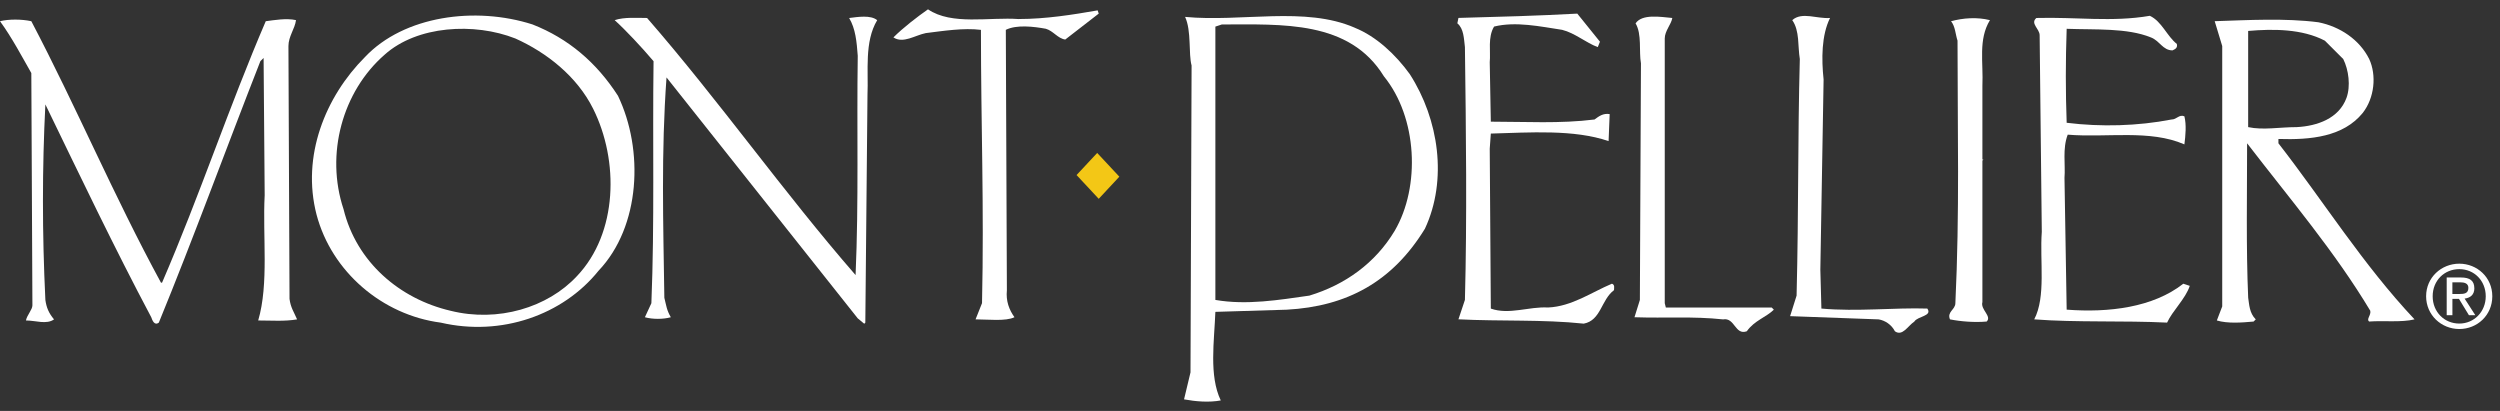
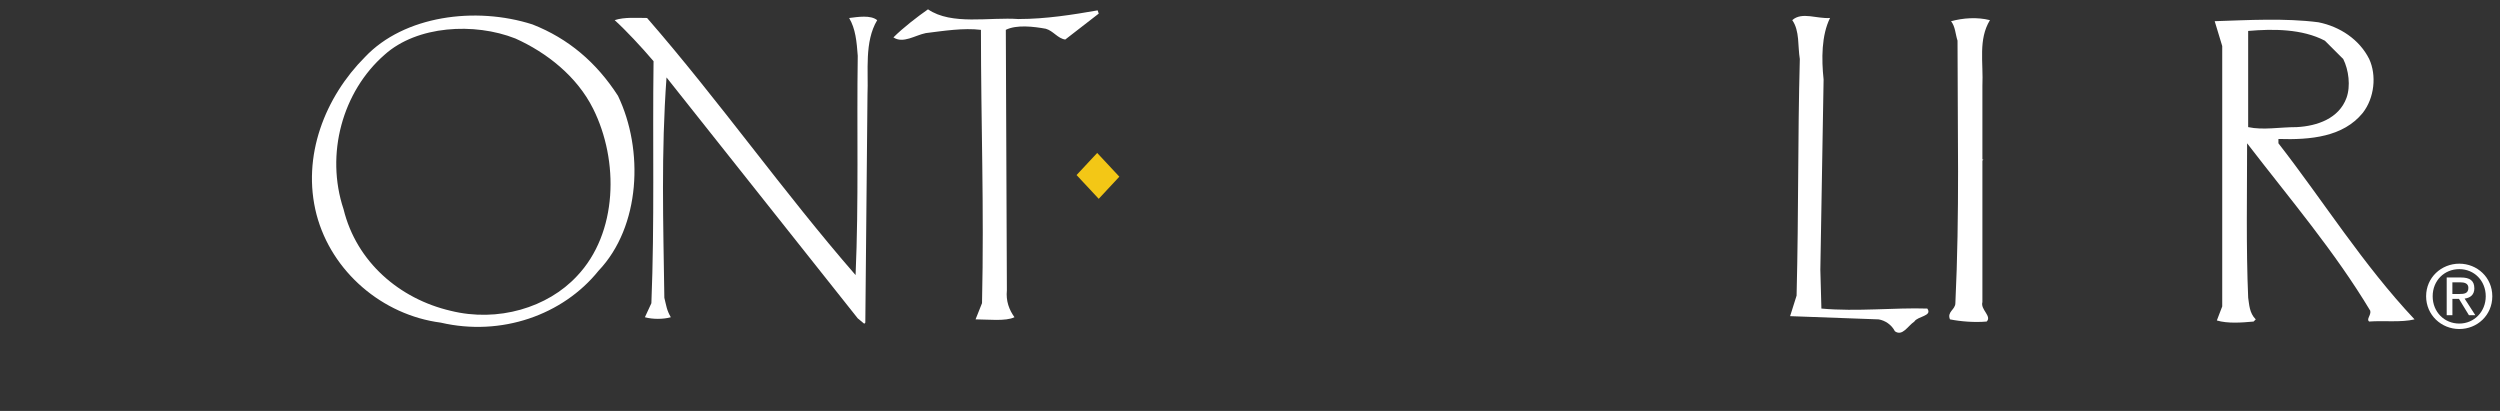
<svg xmlns="http://www.w3.org/2000/svg" width="219" height="36" viewBox="0 0 219 36" fill="none">
  <rect x="0" y="0" width="219" height="36" fill="#333333" stroke="none" />
  <path d="M216.751 25.247C216.751 24.596 216.365 24.308 215.586 24.308H214.331V27.609H214.831V26.179H215.405L216.276 27.609H216.837L215.899 26.157C216.383 26.096 216.754 25.838 216.754 25.247H216.751ZM214.829 25.754V24.731H215.509C215.858 24.731 216.229 24.806 216.229 25.215C216.229 25.722 215.851 25.754 215.426 25.754H214.829Z" fill="white" />
  <path d="M215.435 23.098C213.86 23.098 212.528 24.308 212.528 25.953C212.528 27.598 213.86 28.822 215.435 28.822C217.009 28.822 218.326 27.611 218.326 25.953C218.326 24.295 216.994 23.098 215.435 23.098ZM215.435 28.344C214.125 28.344 213.102 27.331 213.102 25.953C213.102 24.575 214.125 23.576 215.435 23.576C216.745 23.576 217.751 24.598 217.751 25.953C217.751 27.308 216.729 28.344 215.435 28.344Z" fill="white" />
  <path d="M89.241 1.67C86.687 1.48 83.373 2.238 81.292 0.817C80.346 1.478 79.116 2.426 78.263 3.276C79.116 3.844 80.154 3.089 81.102 2.899C82.618 2.711 84.414 2.426 85.93 2.616C85.93 10.943 86.215 18.04 86.025 26.557C85.835 27.03 85.647 27.503 85.459 27.976C86.5 27.976 88.108 28.166 88.866 27.788C88.393 27.125 88.11 26.367 88.203 25.422L88.11 2.614C89.056 2.141 90.569 2.329 91.612 2.519C92.275 2.709 92.653 3.369 93.316 3.464L96.248 1.193L96.155 0.908C93.979 1.288 91.612 1.666 89.246 1.666L89.241 1.67Z" fill="white" />
-   <path d="M141.197 24.856C139.4 25.611 137.695 26.844 135.613 26.937C133.91 26.842 132.204 27.6 130.596 27.032L130.501 13.027L130.596 11.701C134.003 11.606 137.882 11.321 140.912 12.361L141.007 9.995C140.439 9.9 140.061 10.185 139.681 10.468C136.652 10.846 133.625 10.658 130.596 10.658L130.501 5.452C130.596 4.507 130.311 3.274 130.881 2.328C132.774 1.855 134.951 2.328 136.842 2.613C137.977 2.896 138.925 3.747 139.966 4.127L140.156 3.654L138.17 1.193C134.763 1.38 131.356 1.475 127.759 1.57L127.664 2.043C128.232 2.516 128.232 3.367 128.327 4.125C128.422 11.506 128.517 19.078 128.327 26.27L127.759 27.971C131.451 28.161 135.141 27.971 138.738 28.351C140.251 28.066 140.251 26.27 141.387 25.417C141.387 25.227 141.482 24.944 141.197 24.849V24.856Z" fill="white" />
  <path d="M159.555 27.03L159.462 23.623L159.747 6.968C159.557 5.17 159.557 3.089 160.313 1.573C159.177 1.668 157.854 1.005 157.001 1.763C157.664 2.709 157.474 4.034 157.664 5.17C157.474 12.362 157.569 18.23 157.381 25.897L156.813 27.695L164.573 27.978C165.14 28.073 165.708 28.451 165.993 29.019C166.656 29.491 167.129 28.546 167.697 28.168C167.982 27.695 169.305 27.695 168.832 27.03C165.993 26.935 162.681 27.315 159.557 27.03H159.555Z" fill="white" />
-   <path d="M181.04 27.127L180.849 15.581C180.944 14.447 180.659 13.027 181.132 11.796C184.541 12.081 188.326 11.323 191.353 12.649C191.45 11.891 191.543 10.945 191.353 10.188C190.88 9.997 190.693 10.47 190.217 10.47C187.283 11.038 184.066 11.133 181.04 10.755C180.942 8.009 180.942 5.362 181.04 2.523C183.499 2.618 186.338 2.428 188.421 3.279C189.177 3.564 189.462 4.414 190.312 4.414C190.503 4.319 190.785 4.224 190.69 3.846C189.837 3.186 189.365 1.86 188.324 1.385C185.012 1.953 181.888 1.48 178.388 1.575C177.82 2.048 178.673 2.521 178.673 3.088L178.861 20.311C178.673 22.867 179.239 25.989 178.198 27.976C181.888 28.261 186.053 28.071 189.837 28.261C190.31 27.22 191.448 26.179 191.824 25.041L191.256 24.854C188.607 26.935 184.725 27.408 181.037 27.125L181.04 27.127Z" fill="white" />
-   <path d="M145.927 26.938L145.832 26.558V3.372C145.832 2.711 146.398 2.143 146.495 1.575C145.452 1.48 143.844 1.198 143.276 2.048C143.844 2.994 143.558 4.509 143.748 5.55L143.653 26.277L143.181 27.79C145.925 27.885 148.289 27.695 150.94 27.978C151.981 27.79 151.981 29.397 153.021 29.019C153.684 28.073 154.725 27.788 155.388 27.128L155.2 26.938H145.925H145.927Z" fill="white" />
  <path d="M74.383 1.575C74.949 2.521 75.046 3.657 75.139 4.887C75.044 11.228 75.234 17.567 74.949 24.098C68.61 16.812 63.026 8.862 56.683 1.575C55.83 1.575 54.697 1.48 53.844 1.765C54.79 2.618 56.21 4.132 57.251 5.362C57.156 12.459 57.346 19.463 57.061 26.56L56.493 27.79C57.156 27.978 58.102 27.978 58.764 27.79C58.387 27.128 58.387 26.845 58.197 26.087C58.102 19.463 57.911 13.407 58.387 6.783L75.139 27.888L75.707 28.36L75.802 28.265L75.992 8.297C76.084 6.213 75.707 3.659 76.842 1.768C76.277 1.295 75.139 1.483 74.383 1.578V1.575Z" fill="white" />
  <path d="M170.911 1.858C171.291 2.331 171.291 2.994 171.479 3.562C171.479 11.511 171.669 18.513 171.291 26.558C171.291 27.125 170.533 27.315 170.819 27.976C171.764 28.166 172.997 28.261 174.035 28.166C174.508 27.693 173.47 27.125 173.658 26.462V14.068L173.753 13.973H173.658V7.536C173.753 5.455 173.278 3.467 174.32 1.765C173.185 1.48 171.954 1.575 170.914 1.86L170.911 1.858Z" fill="white" />
-   <path d="M25.267 4.035C25.267 3.184 25.835 2.521 25.93 1.763C25.077 1.573 24.037 1.763 23.281 1.858C20.064 9.335 17.508 17.095 14.196 24.761H14.101C9.936 17.095 6.719 9.43 2.744 1.858C1.891 1.67 0.758 1.67 0 1.858C1.041 3.277 1.986 5.077 2.744 6.401L2.839 26.748C2.839 27.125 2.366 27.598 2.271 28.073C3.124 28.073 4.07 28.451 4.733 27.978C4.26 27.413 4.07 26.938 3.975 26.277C3.692 20.409 3.692 14.73 3.975 9.147C7.004 15.393 10.031 21.734 13.25 27.791C13.345 28.073 13.533 28.548 13.913 28.263C16.942 20.879 19.874 12.837 22.808 5.36L23.091 5.077L23.186 17.095C22.996 20.692 23.564 24.856 22.618 28.073C23.849 28.073 24.889 28.168 26.025 27.978C25.742 27.318 25.457 26.938 25.362 26.182L25.267 4.037V4.035Z" fill="white" />
-   <path d="M118.674 2.426C114.321 0.532 108.738 1.953 103.815 1.48C104.383 2.711 104.1 4.697 104.383 5.74L104.288 32.618L103.722 34.984C104.763 35.174 105.899 35.269 106.939 35.079C105.896 32.903 106.372 29.873 106.467 27.319L112.713 27.129C118.011 26.844 121.986 24.668 124.825 20.033C126.813 15.773 126.055 10.472 123.501 6.5C122.271 4.796 120.567 3.188 118.674 2.43V2.426ZM122.176 20.218C120.474 23.057 117.823 24.951 114.699 25.896C112.05 26.274 109.211 26.749 106.467 26.274V2.331L107.034 2.143C112.333 2.143 118.201 1.765 121.23 6.685C124.164 10.282 124.447 16.338 122.176 20.218Z" fill="white" />
  <path d="M46.655 2.143C41.639 0.532 35.393 1.385 31.986 4.982C28.484 8.484 26.403 13.687 27.729 18.8C29.052 23.815 33.502 27.6 38.612 28.263C43.913 29.494 49.306 27.6 52.43 23.72C56.12 19.84 56.405 13.122 54.134 8.391C52.24 5.457 49.781 3.374 46.657 2.145L46.655 2.143ZM50.534 24.193C47.98 26.939 43.626 28.263 39.463 27.222C35.015 26.182 31.231 22.965 30.095 18.327C28.486 13.499 30 8.011 33.692 4.792C36.531 2.238 41.547 1.953 45.144 3.371C47.888 4.602 50.539 6.683 51.957 9.522C54.229 14.065 54.134 20.406 50.537 24.191L50.534 24.193Z" fill="white" />
  <path d="M199.588 12.174C202.427 12.266 205.266 11.984 206.97 9.9C208.012 8.574 208.2 6.588 207.54 5.167C206.687 3.464 204.983 2.328 203.092 1.951C200.158 1.573 196.941 1.763 194.007 1.856L194.667 4.034V26.842L194.195 28.073C195.14 28.356 196.373 28.263 197.414 28.168L197.604 27.978C197.034 27.41 197.034 26.654 196.941 26.084C196.751 21.732 196.846 16.811 196.846 12.552C200.631 17.472 204.51 22.015 207.635 27.22C207.73 27.598 207.257 27.976 207.542 28.166C208.77 28.071 210.381 28.261 211.514 27.976C206.972 23.15 203.565 17.662 199.59 12.552V12.174H199.588ZM196.939 11.133V2.711C199.115 2.521 201.671 2.521 203.658 3.564L205.268 5.172C205.741 6.118 205.931 7.538 205.551 8.579C204.891 10.377 202.997 11.04 201.199 11.135C199.685 11.135 198.264 11.418 196.939 11.135V11.133Z" fill="white" />
  <path d="M98.055 15.477L96.248 17.416L94.307 15.334L96.114 13.398L98.055 15.477Z" fill="#F3C716" />
</svg>